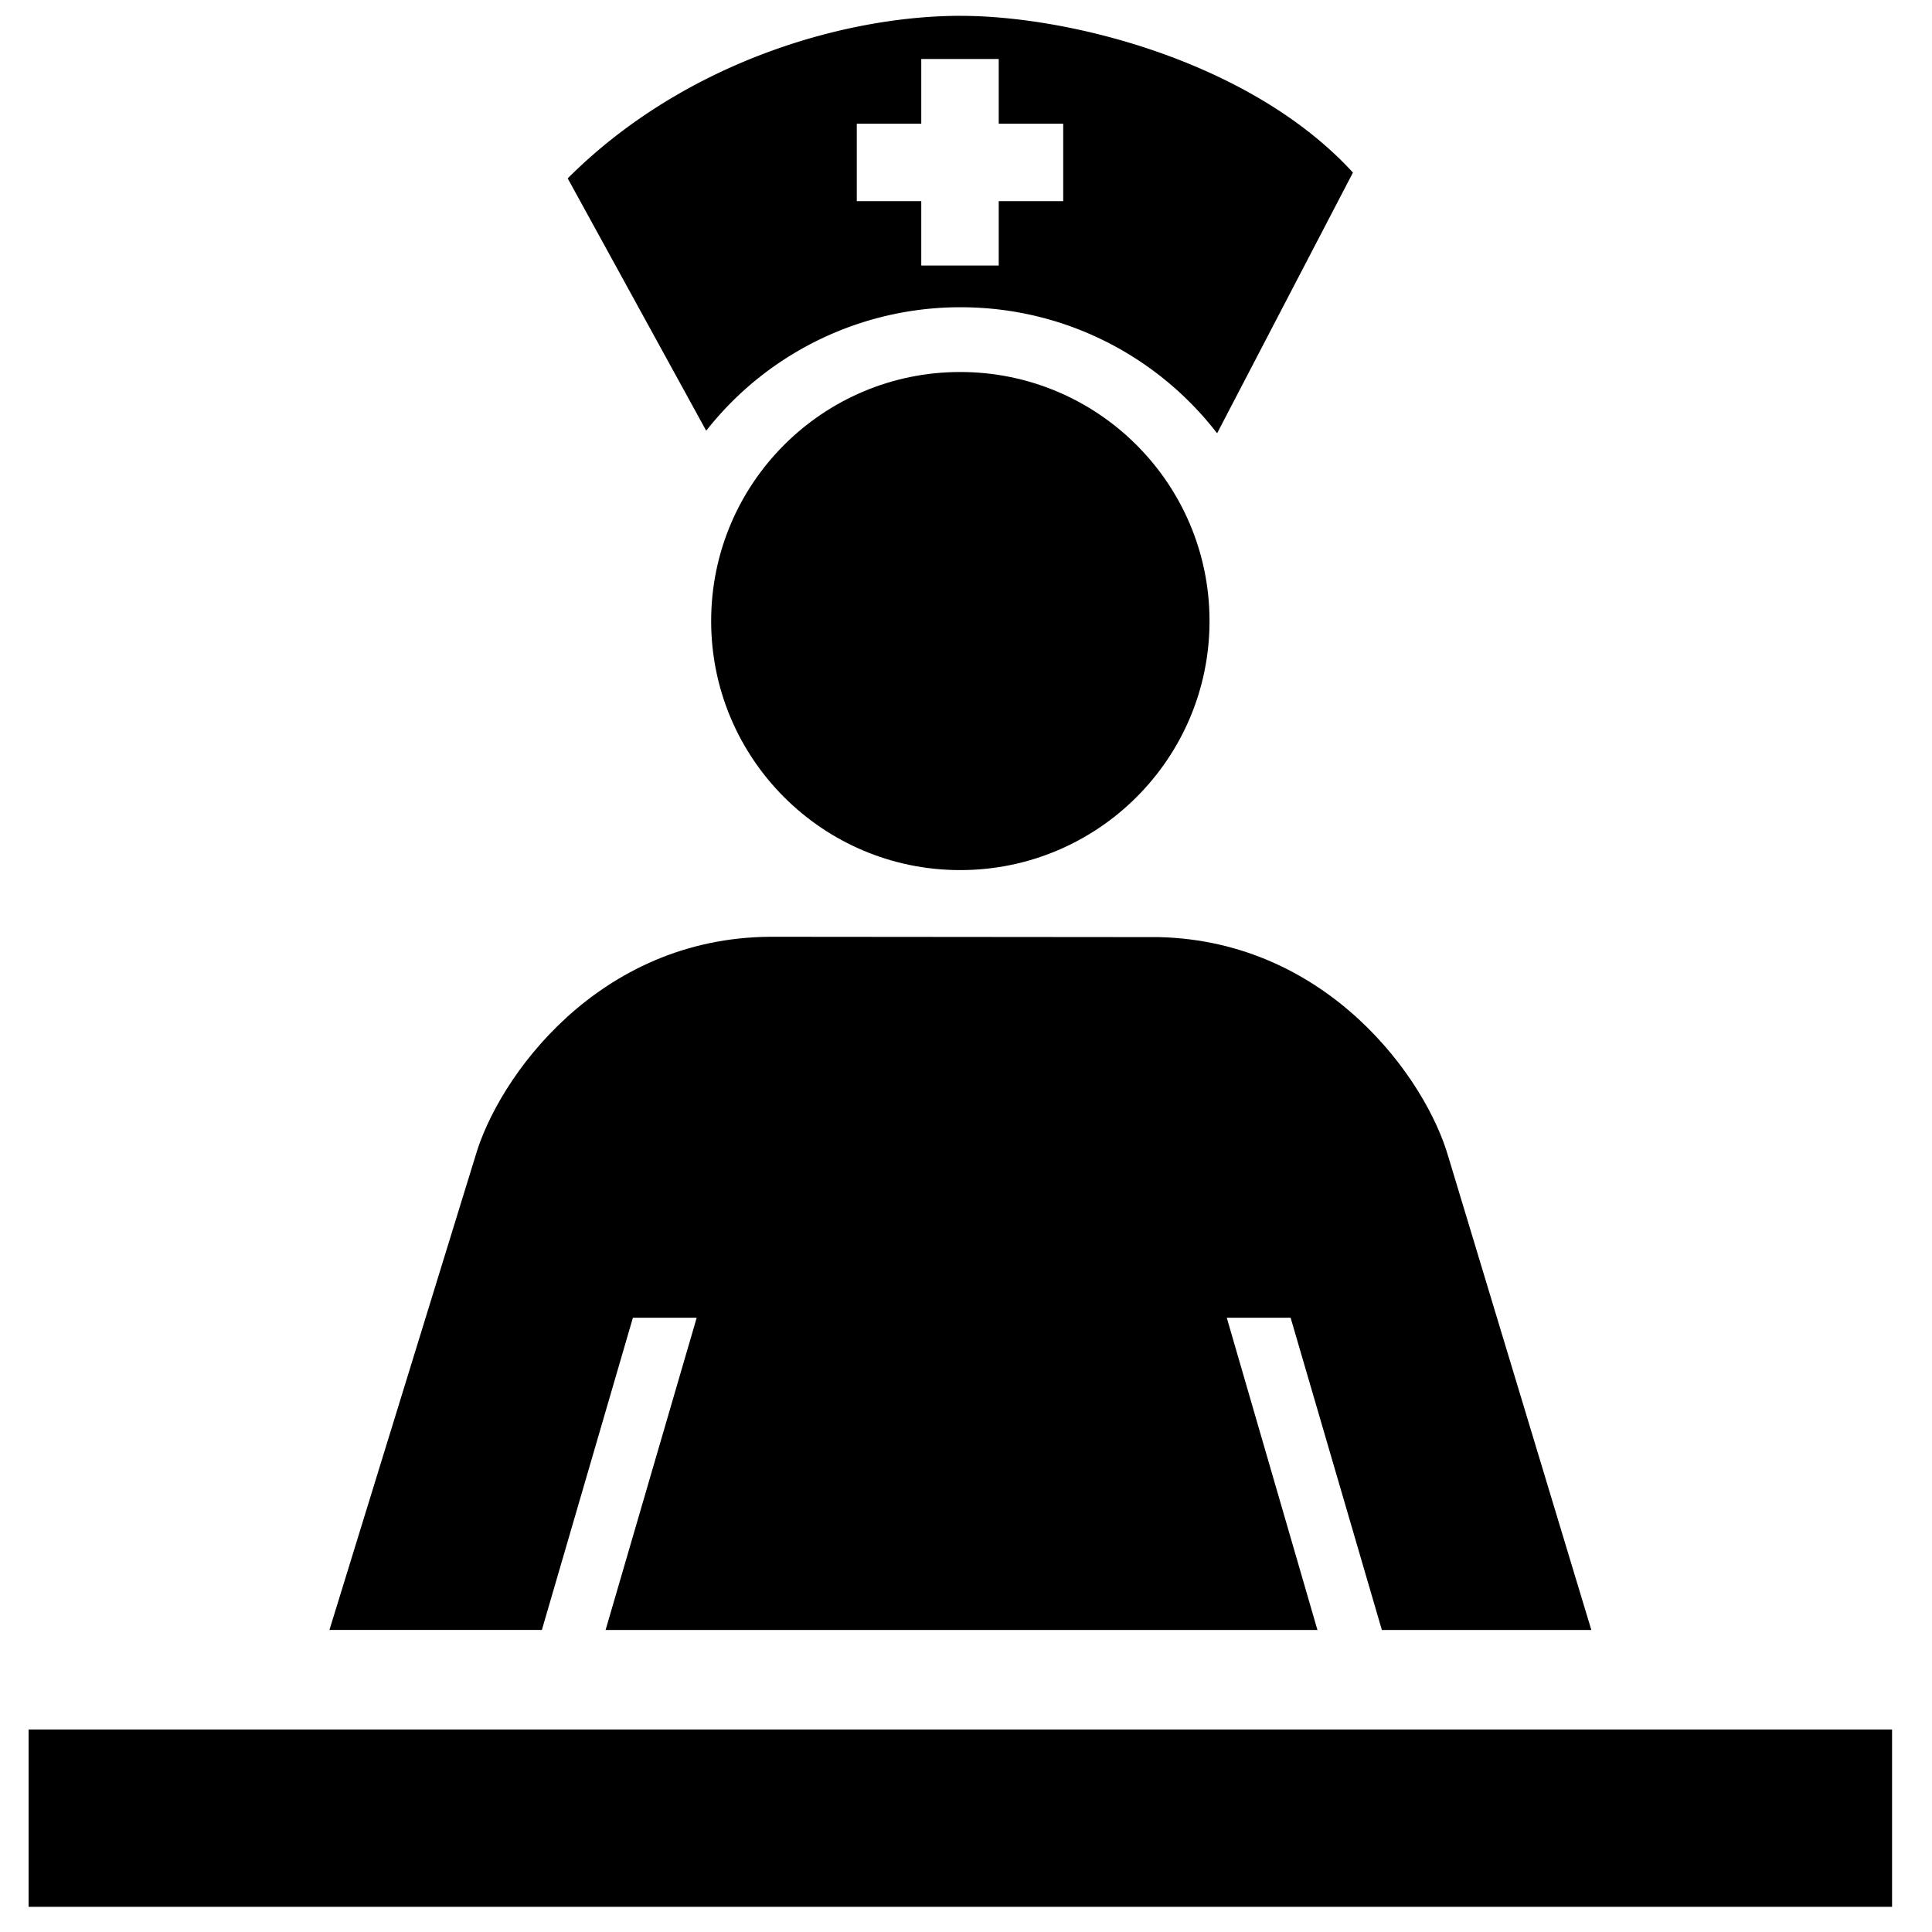
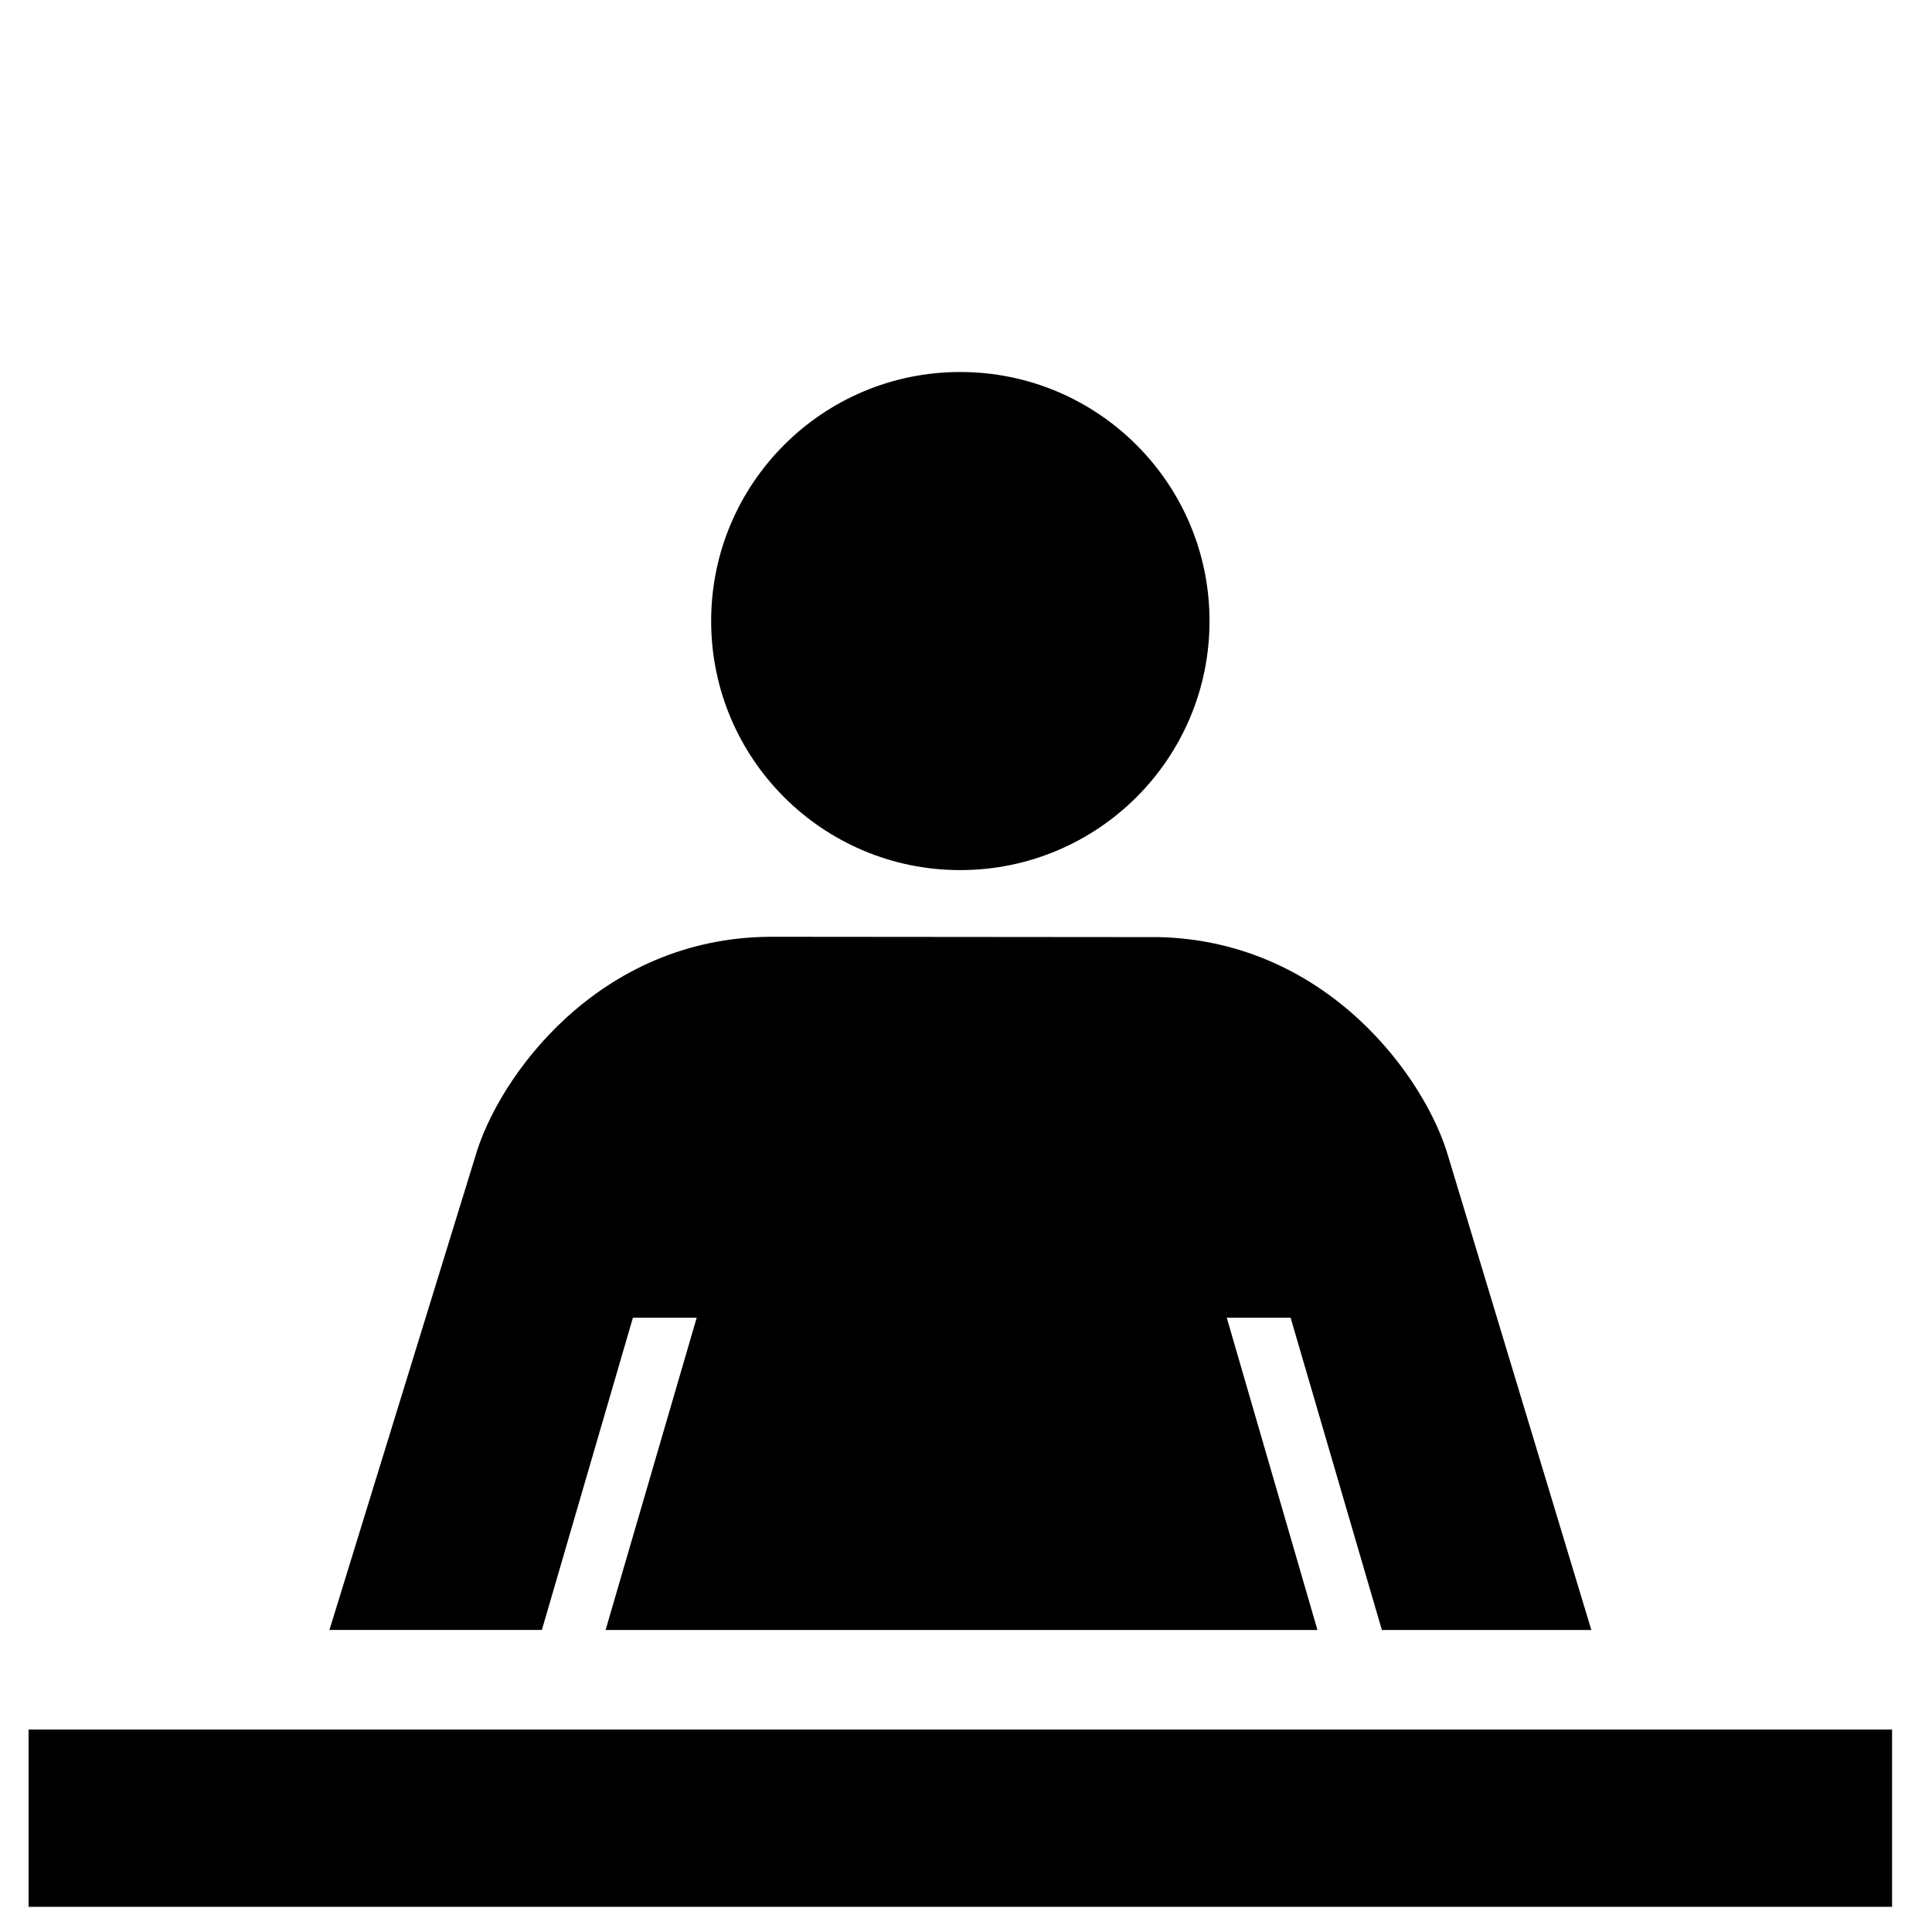
<svg xmlns="http://www.w3.org/2000/svg" width="800px" height="800px" viewBox="0 0 64 64" aria-hidden="true" role="img" class="iconify iconify--medical-icon" preserveAspectRatio="xMidYMid meet">
  <path d="M40.067 20.573c0 4.557-3.699 8.25-8.26 8.25c-4.556 0-8.249-3.694-8.249-8.25s3.693-8.25 8.249-8.25c4.561 0 8.26 3.694 8.26 8.25z" fill="#000000" />
-   <path d="M31.82.524c-3.818 0-9.151 1.522-13.014 5.385l4.588 8.359a10.703 10.703 0 0 1 8.426-4.09c3.459 0 6.537 1.634 8.498 4.175l4.5-8.636C41.475 2.064 35.48.525 31.82.525zm3.4 6.138h-2.136v2.134h-2.566V6.662h-2.136V4.097h2.136V1.954h2.566v2.143h2.136v2.565z" fill="#000000" />
  <path d="M20.966 43.651h2.113l-3.018 10.344h23.581l-3.004-10.344h2.115l3.023 10.344h6.939l-4.736-15.672c-.74-2.587-3.984-7.142-9.582-7.28l-12.87-.011c-5.725.028-9.037 4.672-9.786 7.29l-4.828 15.672h7.037l3.016-10.343z" fill="#000000" />
  <path d="M.947 57.293h61.73v5.873H.947v-5.873z" fill="#000000" />
</svg>